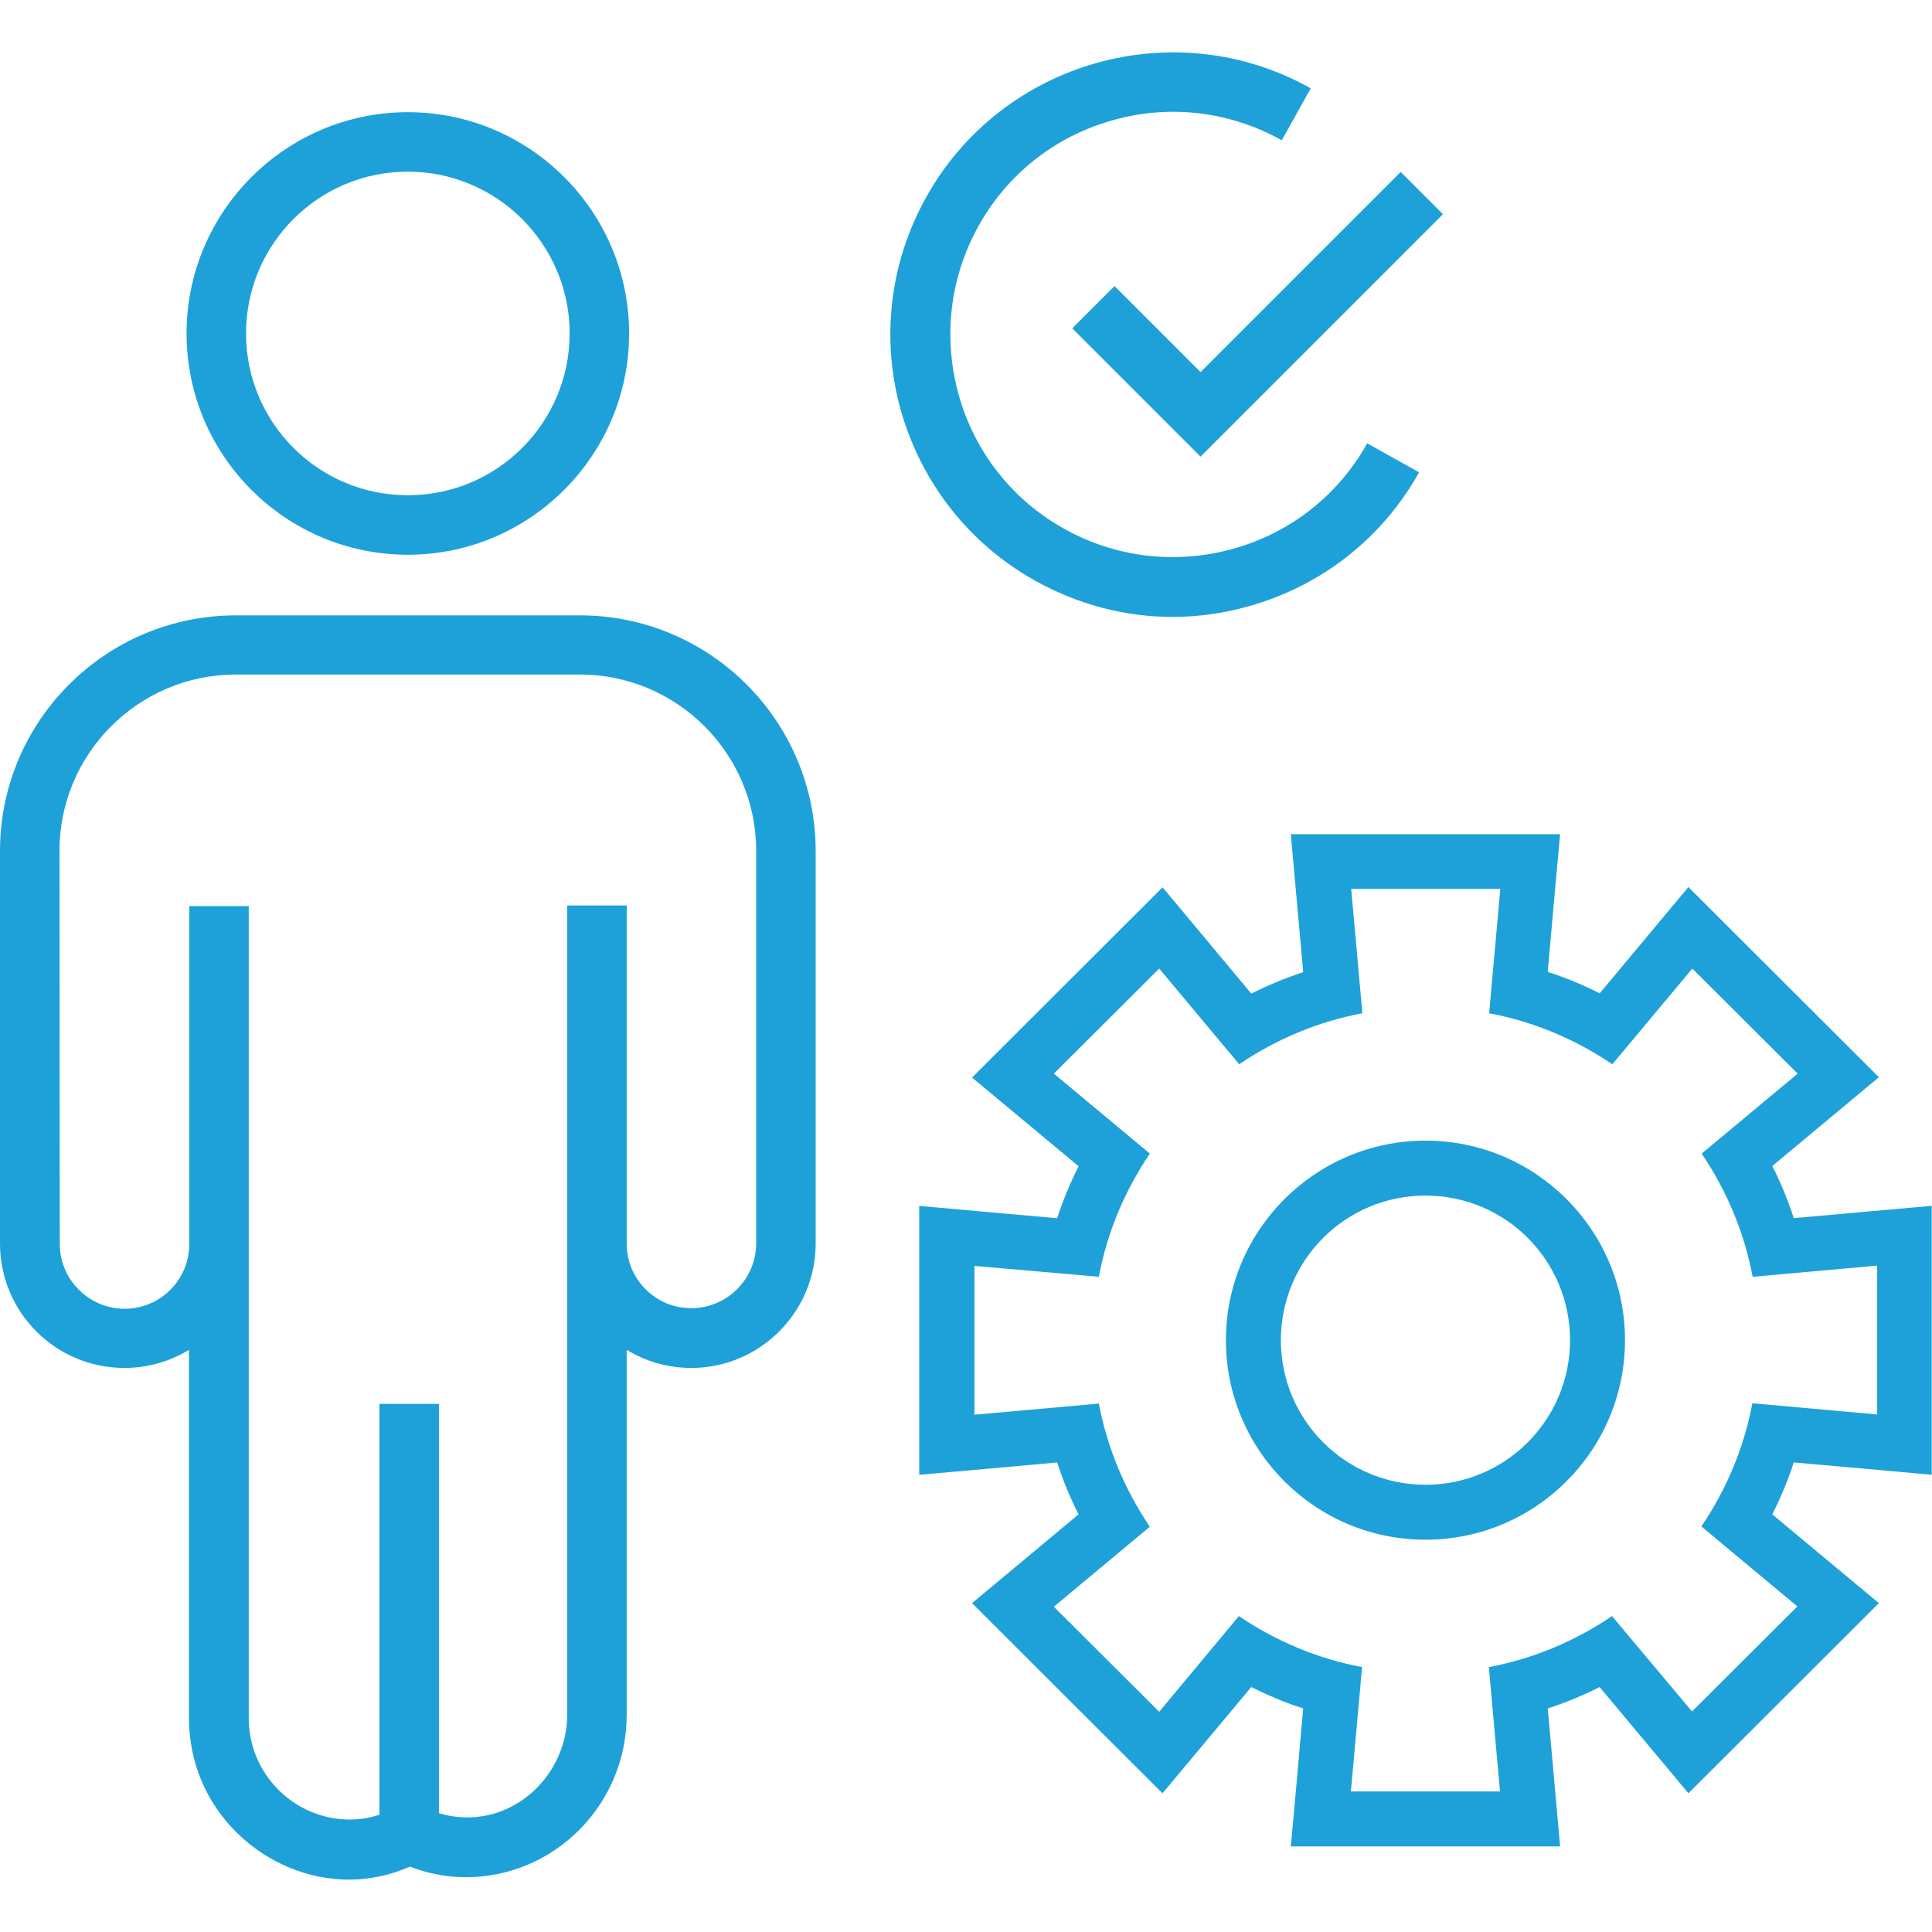
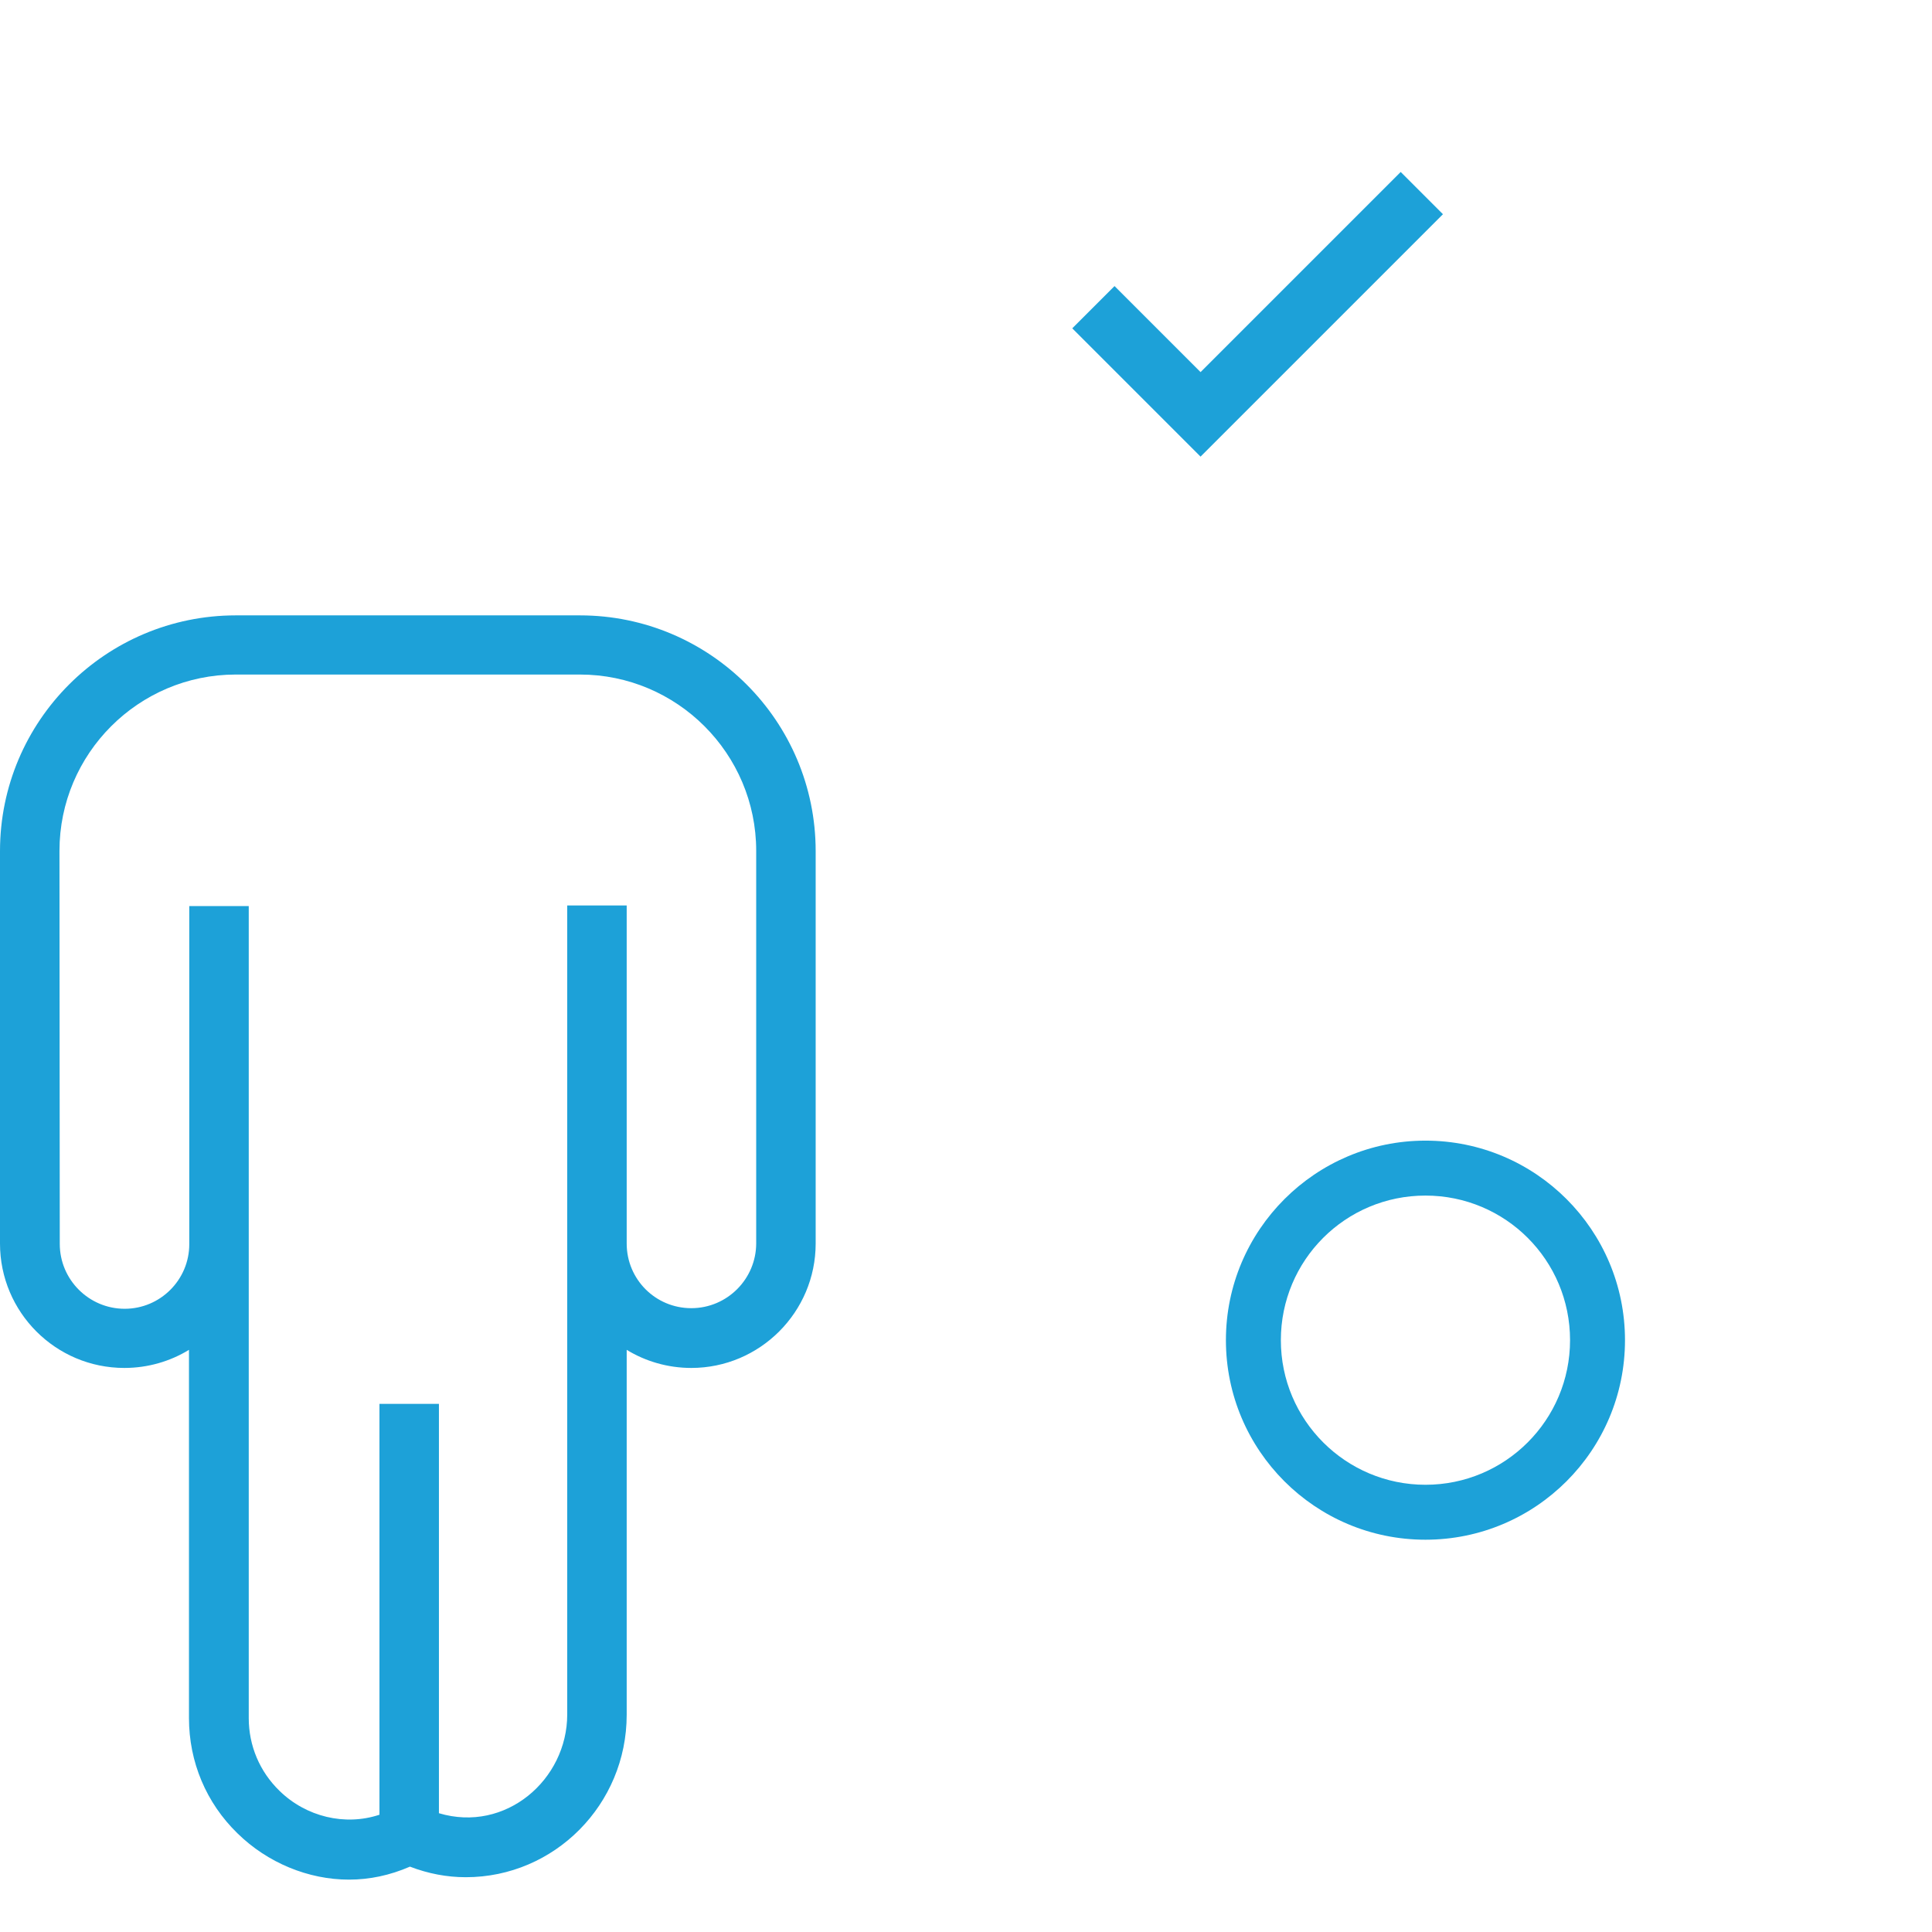
<svg xmlns="http://www.w3.org/2000/svg" id="Layer_1" data-name="Layer 1" viewBox="0 0 512 512">
  <defs>
    <style>
      .cls-1 {
        fill: #1da1d8;
        stroke-width: 0px;
      }
    </style>
  </defs>
-   <path class="cls-1" d="M108.08,147.01c32.32,0,58.64-26.32,58.64-58.64s-26.32-58.64-58.64-58.64-58.64,26.32-58.64,58.64,26.24,58.64,58.64,58.64h0ZM108.08,45.49c23.6,0,42.88,19.2,42.88,42.88s-19.2,42.88-42.88,42.88-42.88-19.2-42.88-42.88,19.2-42.88,42.88-42.88h0Z" />
  <path class="cls-1" d="M32.96,362.52c6.24,0,12.16-1.76,17.12-4.8v97.6c0,11.6,4.56,22.48,12.88,30.56,7.92,7.76,18.72,12.24,29.52,12.24,5.44,0,10.8-1.12,16.16-3.44,4.8,1.84,9.76,2.8,14.8,2.8,23.52,0,42.64-19.28,42.64-43.04v-96.72c4.96,3.04,10.88,4.8,17.12,4.8,18.16,0,32.96-14.8,32.96-32.96v-104c0-34.48-28-62.48-62.48-62.48H62.48C28,163.09,0,191.08,0,225.56v104c0,18.16,14.72,32.96,32.96,32.96h0ZM15.76,225.48c0-25.76,20.96-46.72,46.72-46.72h91.2c25.76,0,46.72,20.96,46.72,46.72v104c0,9.44-7.68,17.2-17.2,17.2s-17.12-7.68-17.12-17.12v-89.6h-15.76v214.4c0,17.28-16.32,31.44-34,26.16v-108.48h-15.76v108.88c-9.12,3.04-19.44.56-26.48-6.32-5.28-5.12-8.16-12-8.16-19.28v-215.2h-15.76v89.6c0,9.44-7.68,17.12-17.12,17.12s-17.2-7.68-17.2-17.2l-.08-104.16Z" />
-   <path class="cls-1" d="M469.68,309c.8-.64,29.84-24.88,28.24-23.52-57.36-57.28-44.08-44-50.48-50.4-.72.88-24.96,29.92-23.52,28.16-4.4-2.24-9.04-4.16-13.76-5.68l1.84-20.64,1.44-15.84h-71.36c.08,1.2,3.52,38.8,3.28,36.56-4.72,1.52-9.28,3.44-13.76,5.68-.8-.96-24.8-29.76-23.52-28.16-57.12,57.04-44.4,44.32-50.48,50.4.88.72,30,24.96,28.24,23.52-2.24,4.48-4.16,9.04-5.68,13.76-1.2-.08-38.64-3.44-36.56-3.28v71.28c1.2-.08,38.56-3.44,36.56-3.28,1.52,4.72,3.44,9.36,5.68,13.76-.88.72-29.84,24.88-28.24,23.52,57.36,57.28,44.08,44,50.48,50.4.8-.96,24.8-29.68,23.52-28.16,4.48,2.24,9.04,4.16,13.76,5.68-.08,1.28-3.44,38.56-3.28,36.56h71.36c-.08-1.2-3.44-38.56-3.28-36.56,4.72-1.52,9.28-3.44,13.76-5.68.72.88,24.88,29.76,23.52,28.16,36.4-36.32-8.8,8.8,50.48-50.4-.88-.72-30-24.96-28.24-23.52,2.24-4.48,4.16-9.04,5.68-13.76,1.2.08,38.64,3.44,36.56,3.28v-71.28c-1.2.08-38.56,3.44-36.56,3.28-1.52-4.8-3.44-9.36-5.68-13.84h0ZM497.36,374.84l-32.96-2.96c-2.24,11.92-6.96,22.96-13.52,32.64l25.44,21.2-27.92,27.84-21.2-25.28c-9.68,6.56-20.72,11.28-32.64,13.52l2.96,32.96h-39.52l2.96-32.96c-11.92-2.24-22.96-6.96-32.64-13.52l-21.12,25.36-27.92-27.84,25.44-21.2c-6.56-9.68-11.28-20.8-13.52-32.64l-32.96,2.96v-39.44l32.96,2.88c2.24-11.92,6.96-22.96,13.52-32.64l-25.44-21.2,27.92-27.84,21.2,25.36c9.68-6.56,20.72-11.28,32.64-13.52l-2.96-32.96h39.52l-2.96,32.96c11.92,2.24,22.96,6.96,32.64,13.52l21.2-25.36,27.92,27.84-25.44,21.2c6.56,9.68,11.28,20.8,13.52,32.64l32.96-2.96v39.44h-.08Z" />
  <path class="cls-1" d="M377.76,302.28c-29.12,0-52.88,23.68-52.88,52.88s23.68,52.88,52.88,52.88,52.88-23.68,52.88-52.88-23.68-52.88-52.88-52.88h0ZM377.76,393.48c-21.12,0-38.32-17.12-38.32-38.32s17.12-38.32,38.32-38.32,38.32,17.12,38.32,38.32c0,21.12-17.12,38.32-38.32,38.32h0Z" />
-   <path class="cls-1" d="M274.32,153.89c11.36,6.32,23.84,9.6,36.4,9.6,6.8,0,13.68-.96,20.4-2.88,19.2-5.44,35.2-18,44.96-35.44l-13.76-7.68c-7.68,13.76-20.32,23.68-35.44,27.92-15.2,4.24-31.12,2.4-44.88-5.28-13.76-7.68-23.68-20.32-27.92-35.44-4.24-15.2-2.4-31.12,5.28-44.88,7.68-13.76,20.32-23.68,35.44-27.92,15.12-4.32,31.12-2.4,44.88,5.28l7.68-13.76c-35.92-20.16-81.68-7.28-101.84,28.72-9.76,17.44-12.16,37.6-6.72,56.88,5.52,19.12,18.08,35.12,35.52,44.88h0Z" />
  <path class="cls-1" d="M295.36,75.81l-11.2,11.2,34,34,64.24-64.24-11.2-11.2-53.04,53.04-22.8-22.8Z" />
</svg>